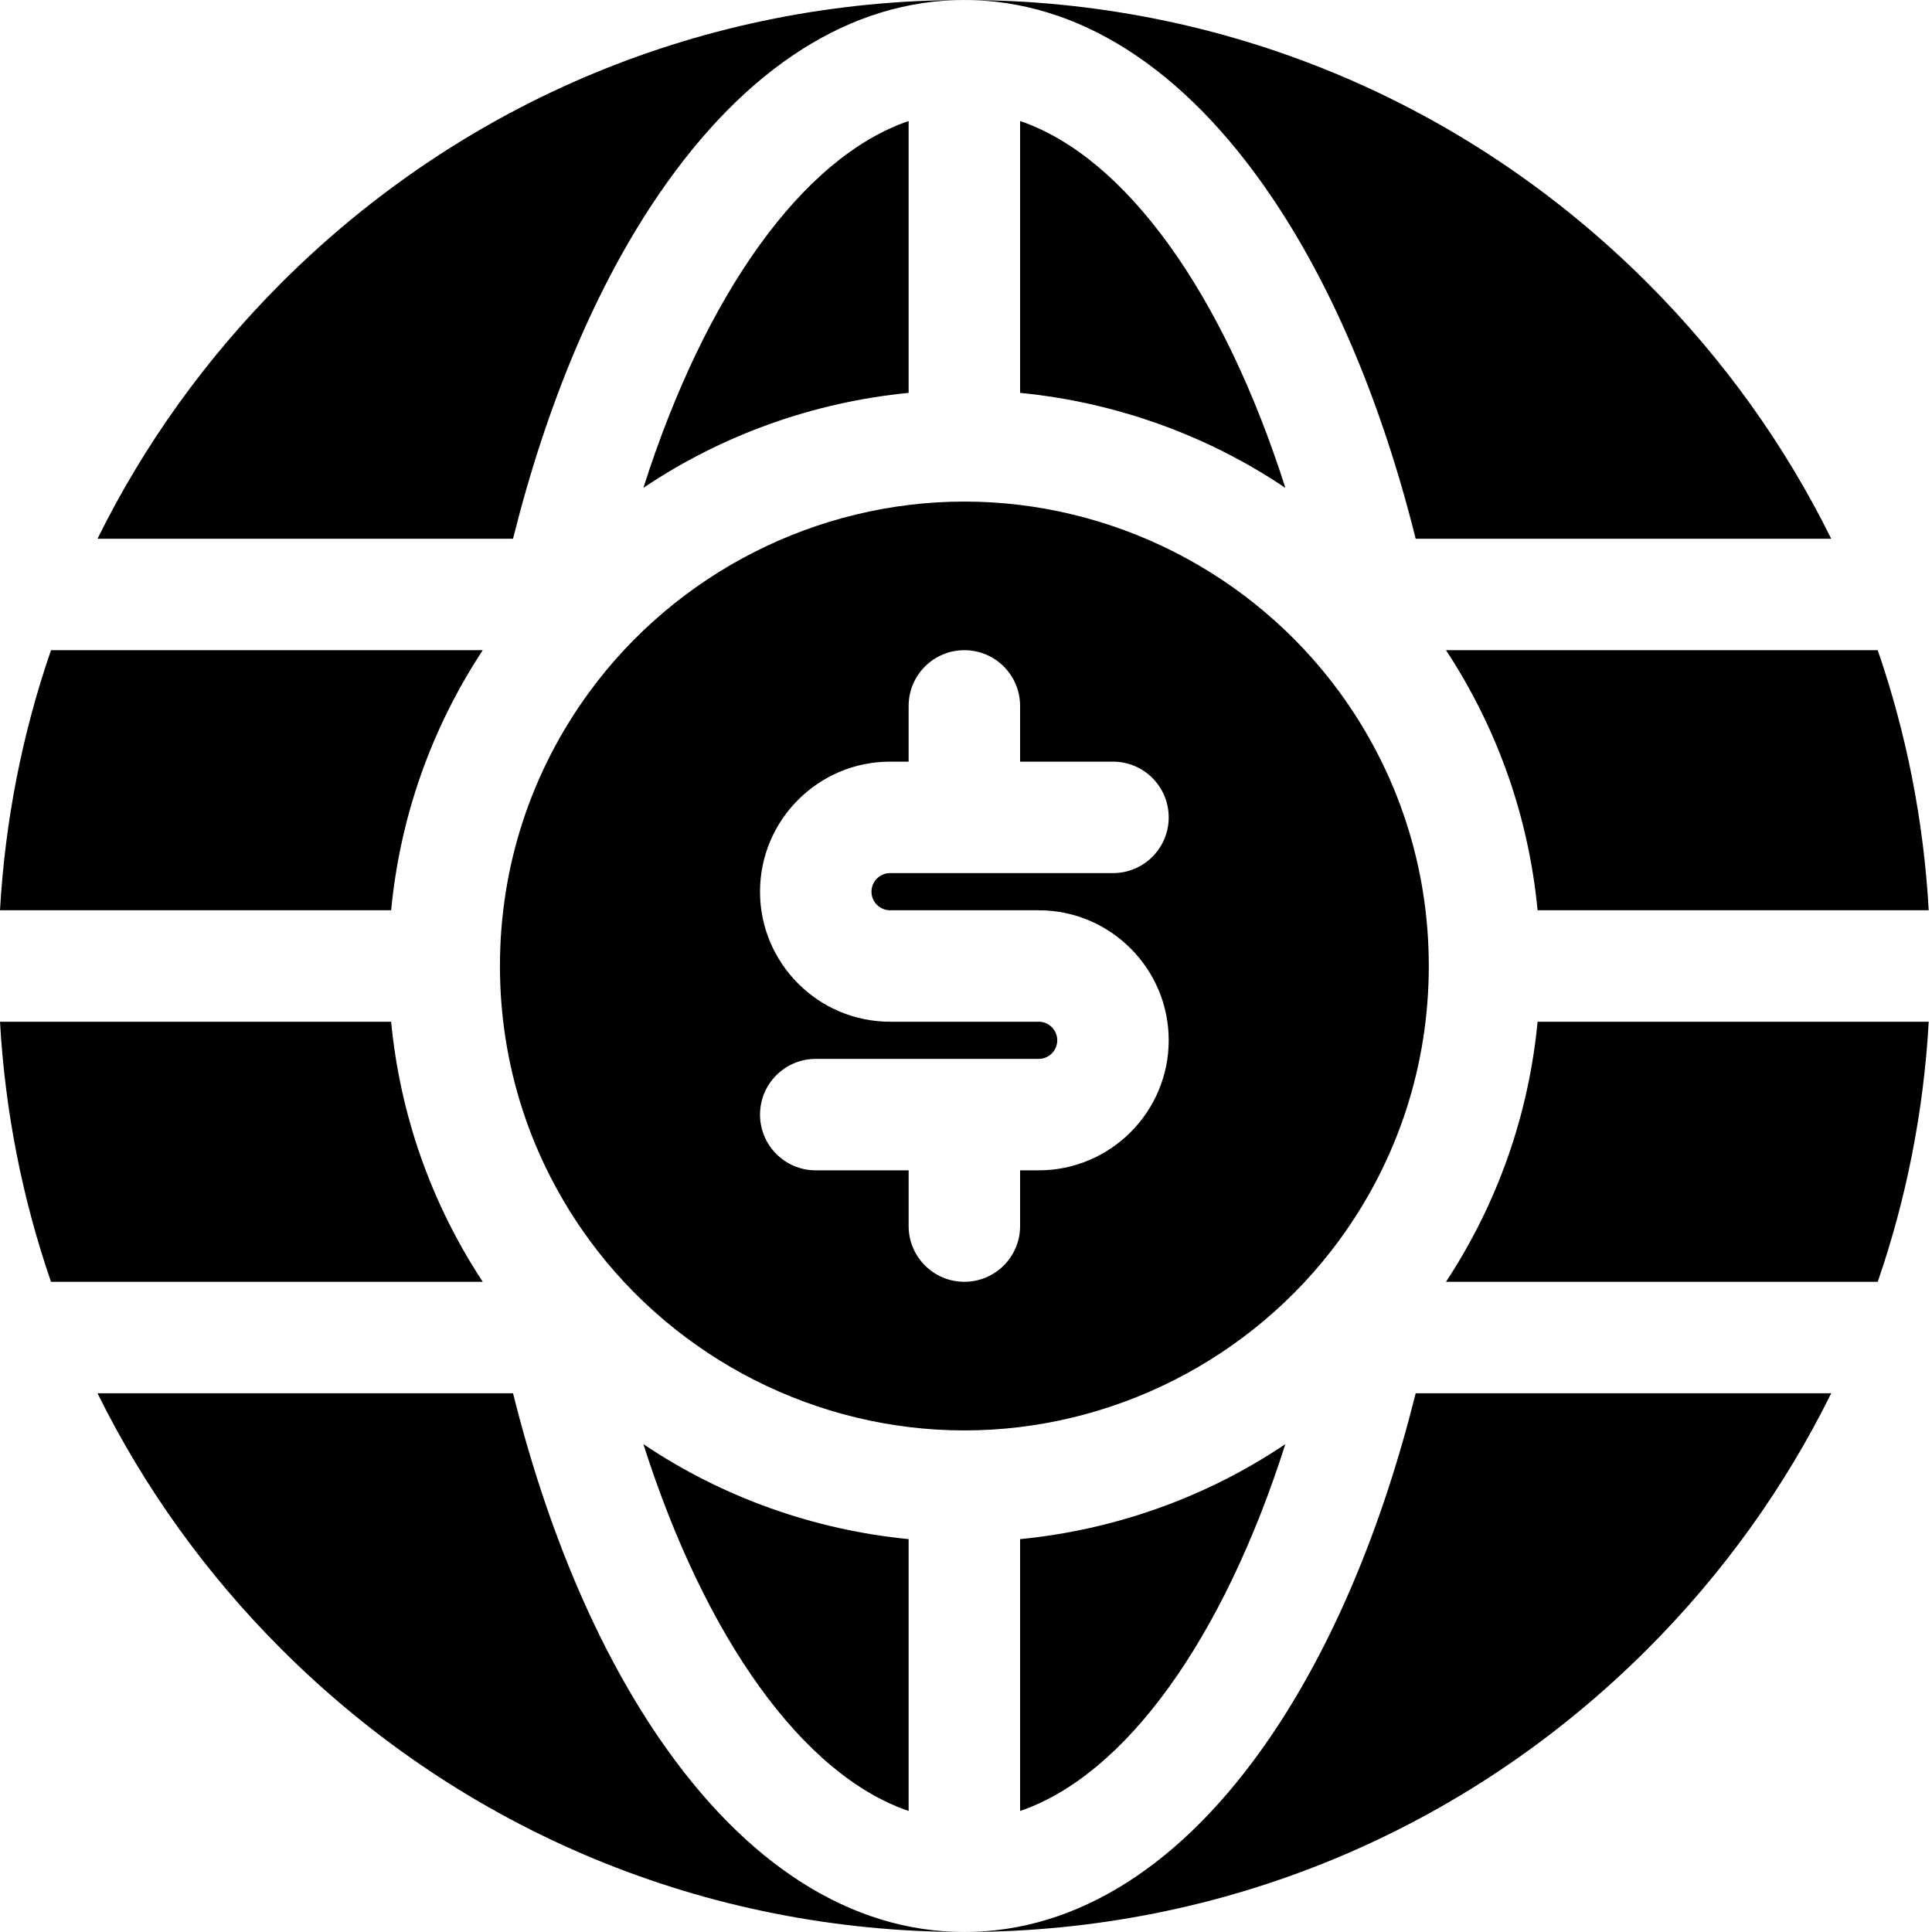
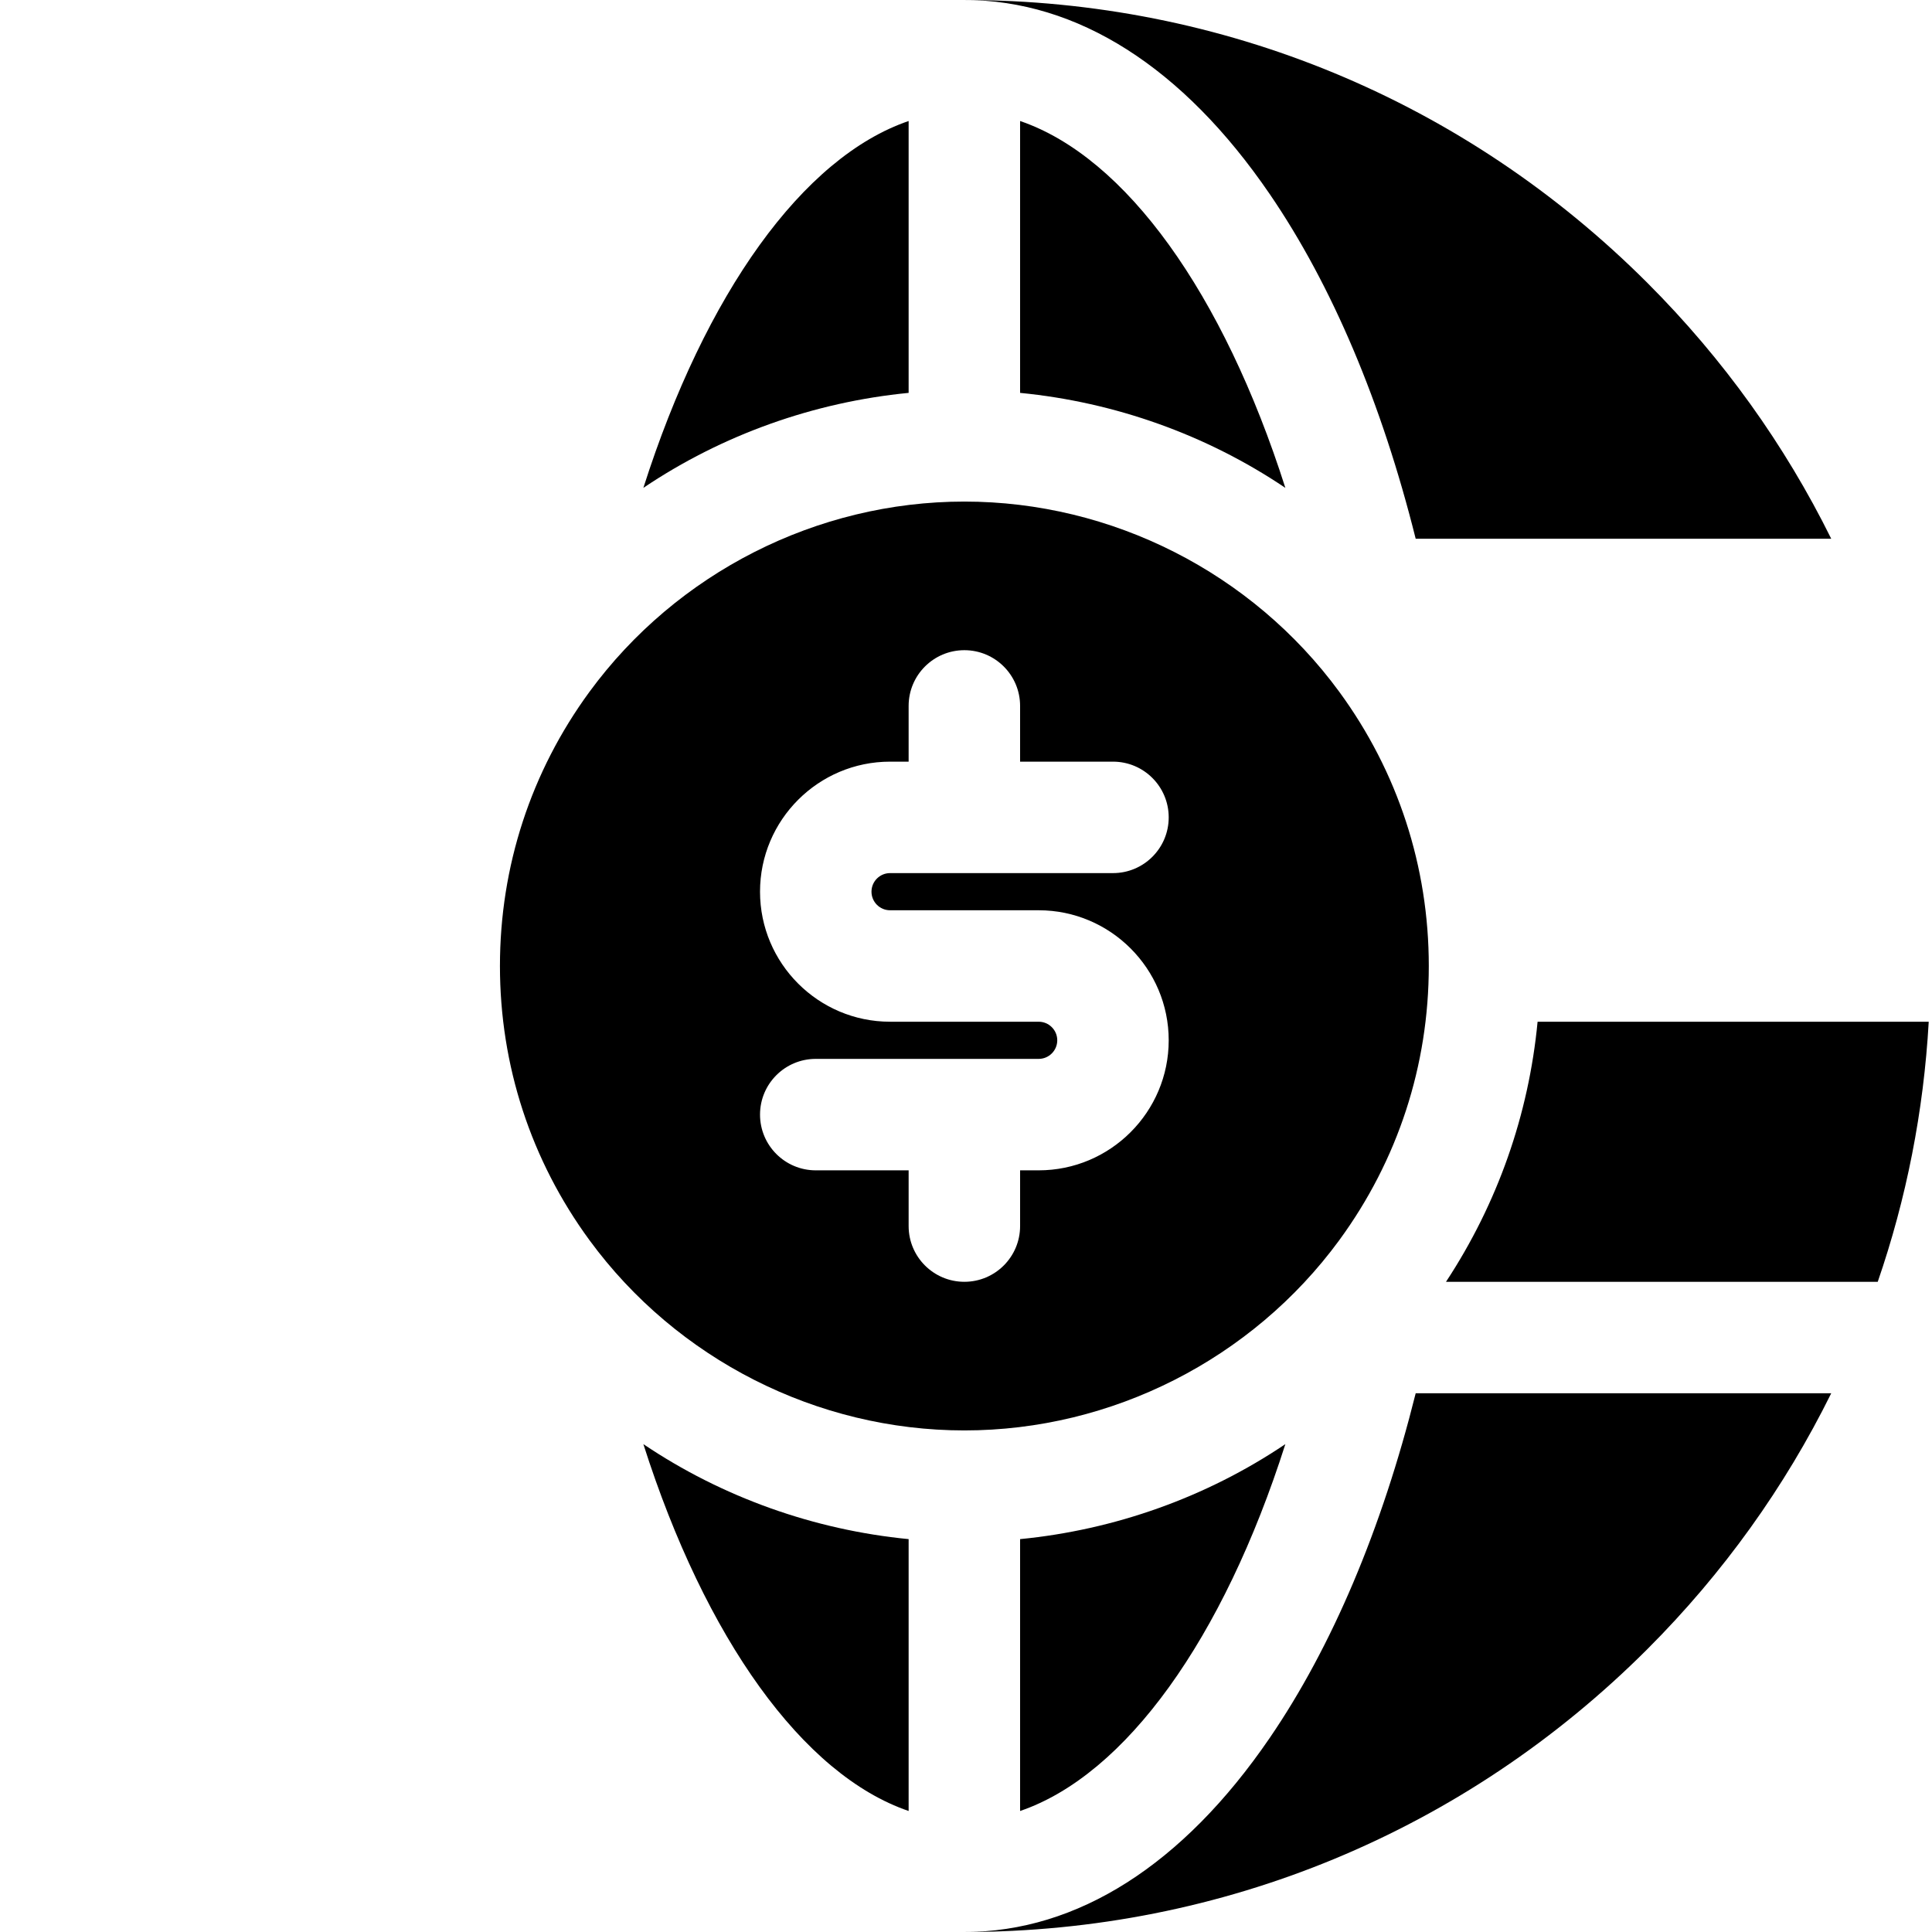
<svg xmlns="http://www.w3.org/2000/svg" height="512pt" viewBox="0 0 512 512" width="512pt">
  <path d="m354.918 328.668c15.52-21.191 23.727-46.324 23.727-72.668s-8.207-51.477-23.73-72.672c-23.137-31.559-60.277-50.406-99.348-50.406-39.07 0-76.211 18.848-99.348 50.41-15.523 21.191-23.73 46.324-23.73 72.668s8.207 51.477 23.734 72.672c23.133 31.559 60.273 50.406 99.344 50.406 39.07 0 76.211-18.848 99.352-50.41zm-119.043-87.438h39.383c19.004 0 34.461 15.461 34.461 34.461 0 19.004-15.457 34.461-34.461 34.461h-4.922v14.77c0 8.156-6.613 14.77-14.77 14.77s-14.77-6.613-14.77-14.77v-14.77h-24.613c-8.156 0-14.77-6.609-14.77-14.77 0-8.156 6.613-14.766 14.77-14.766h59.074c2.715 0 4.926-2.211 4.926-4.926s-2.211-4.922-4.926-4.922h-39.383c-19.004 0-34.461-15.461-34.461-34.461 0-19.004 15.457-34.461 34.461-34.461h4.922v-14.77c0-8.156 6.613-14.77 14.77-14.77s14.77 6.613 14.77 14.77v14.77h24.617c8.156 0 14.766 6.609 14.766 14.77 0 8.156-6.609 14.766-14.766 14.766h-59.078c-2.715 0-4.922 2.211-4.922 4.926s2.207 4.922 4.922 4.922zm0 0" />
-   <path d="m174.66 51.406c23-33.629 50.977-51.406 80.906-51.406-68.379 0-132.668 26.629-181.02 74.98-20.117 20.121-36.461 43.004-48.707 67.789h110.121c8.988-35.98 22.164-67.188 38.699-91.363zm0 0" />
  <path d="m336.473 51.406c16.535 24.176 29.707 55.383 38.699 91.363h110.121c-12.246-24.785-28.59-47.668-48.707-67.789-48.352-48.352-112.637-74.98-181.02-74.98 29.93 0 57.906 17.777 80.906 51.406zm0 0" />
-   <path d="m407.477 241.23h103.656c-1.34-23.754-5.918-46.898-13.512-68.922h-114.418c13.66 20.773 21.918 44.254 24.273 68.922zm0 0" />
  <path d="m383.203 339.691h114.418c7.594-22.023 12.172-45.168 13.512-68.922h-103.656c-2.355 24.668-10.613 48.148-24.273 68.922zm0 0" />
  <path d="m170.5 129.289c20.898-14.078 45.223-22.73 70.297-25.172v-72.047c-28.008 9.566-53.855 45.66-70.297 97.219zm0 0" />
-   <path d="m270.336 32.07v72.047c25.074 2.441 49.402 11.094 70.297 25.172-16.441-51.559-42.289-87.652-70.297-97.219zm0 0" />
+   <path d="m270.336 32.07v72.047c25.074 2.441 49.402 11.094 70.297 25.172-16.441-51.559-42.289-87.652-70.297-97.219m0 0" />
  <path d="m240.797 479.93v-72.047c-25.074-2.441-49.402-11.094-70.297-25.172 16.441 51.559 42.289 87.652 70.297 97.219zm0 0" />
  <path d="m340.633 382.711c-20.898 14.078-45.223 22.73-70.297 25.172v72.047c28.008-9.566 53.855-45.66 70.297-97.219zm0 0" />
-   <path d="m103.656 270.77h-103.656c1.344 23.754 5.918 46.898 13.516 68.922h114.418c-13.664-20.773-21.922-44.254-24.277-68.922zm0 0" />
  <path d="m336.473 460.594c-23 33.629-50.977 51.406-80.906 51.406 68.383 0 132.668-26.629 181.02-74.98 20.121-20.121 36.461-43.004 48.707-67.789h-110.121c-8.988 35.98-22.164 67.188-38.699 91.363zm0 0" />
-   <path d="m174.66 460.594c-16.535-24.176-29.707-55.383-38.699-91.363h-110.121c12.246 24.785 28.586 47.668 48.707 67.789 48.352 48.352 112.641 74.98 181.02 74.98-29.93 0-57.906-17.777-80.906-51.406zm0 0" />
-   <path d="m127.934 172.309h-114.418c-7.598 22.023-12.172 45.168-13.516 68.922h103.656c2.355-24.668 10.613-48.148 24.277-68.922zm0 0" />
</svg>